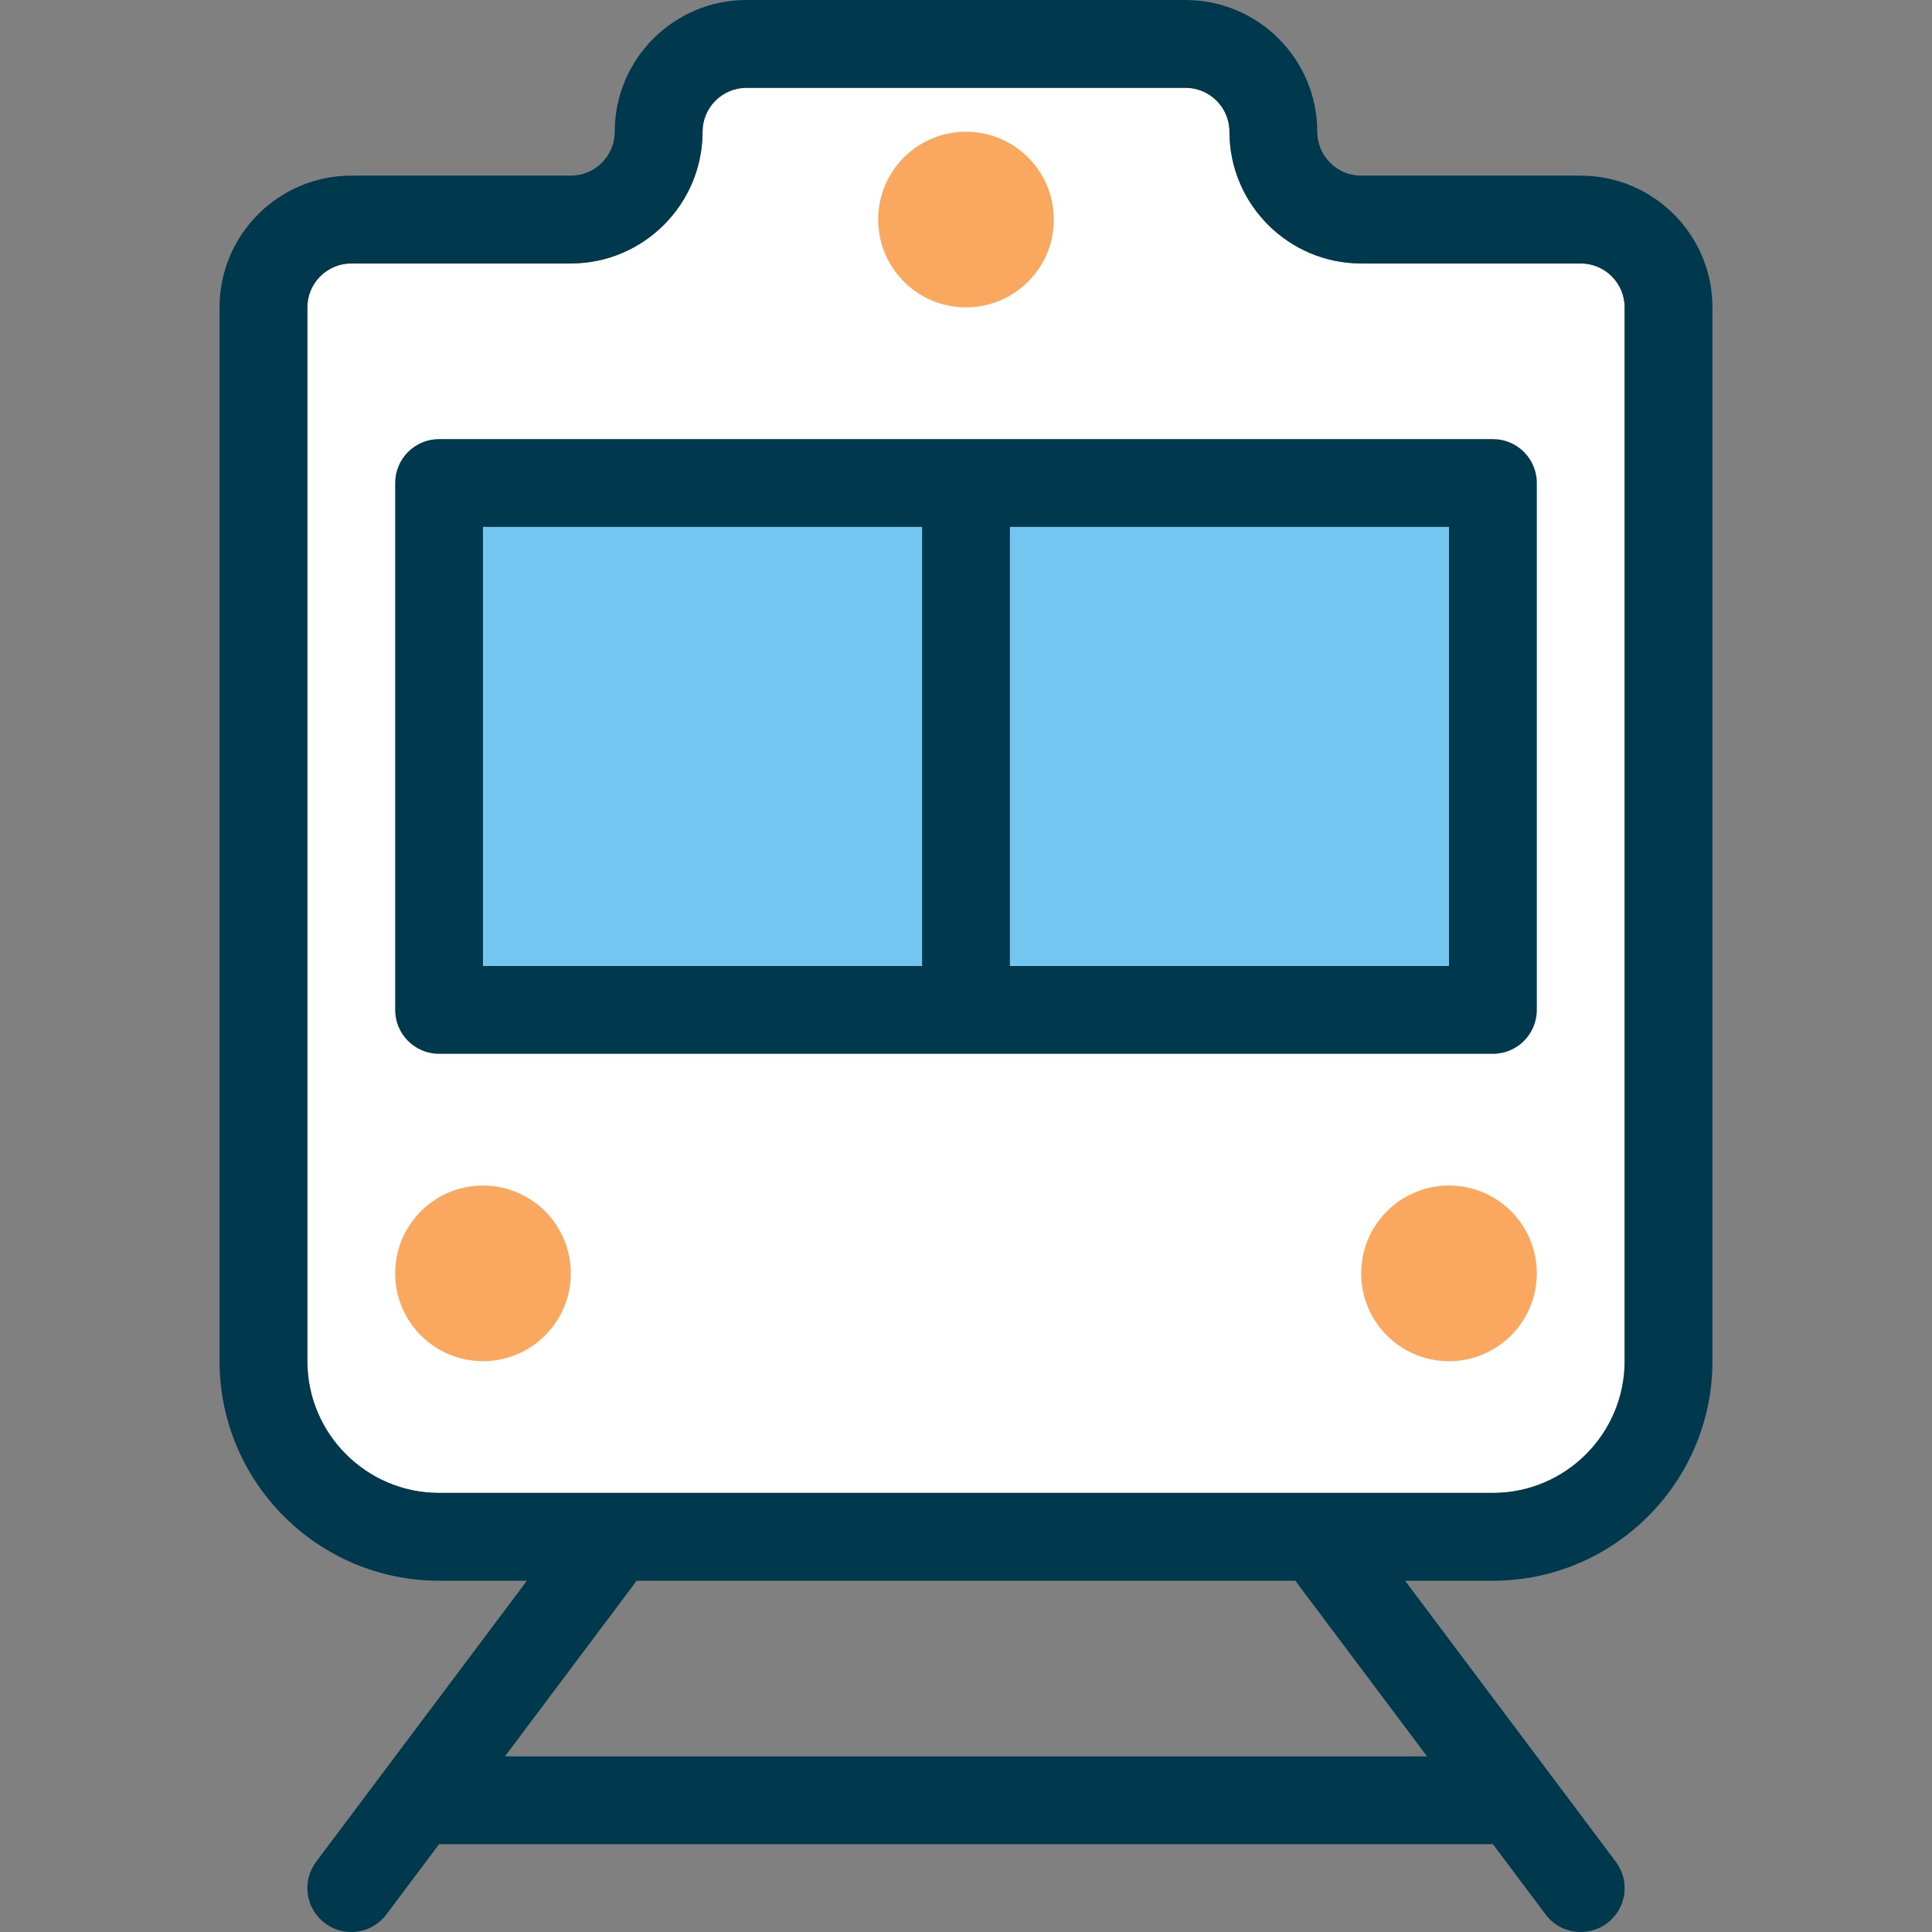
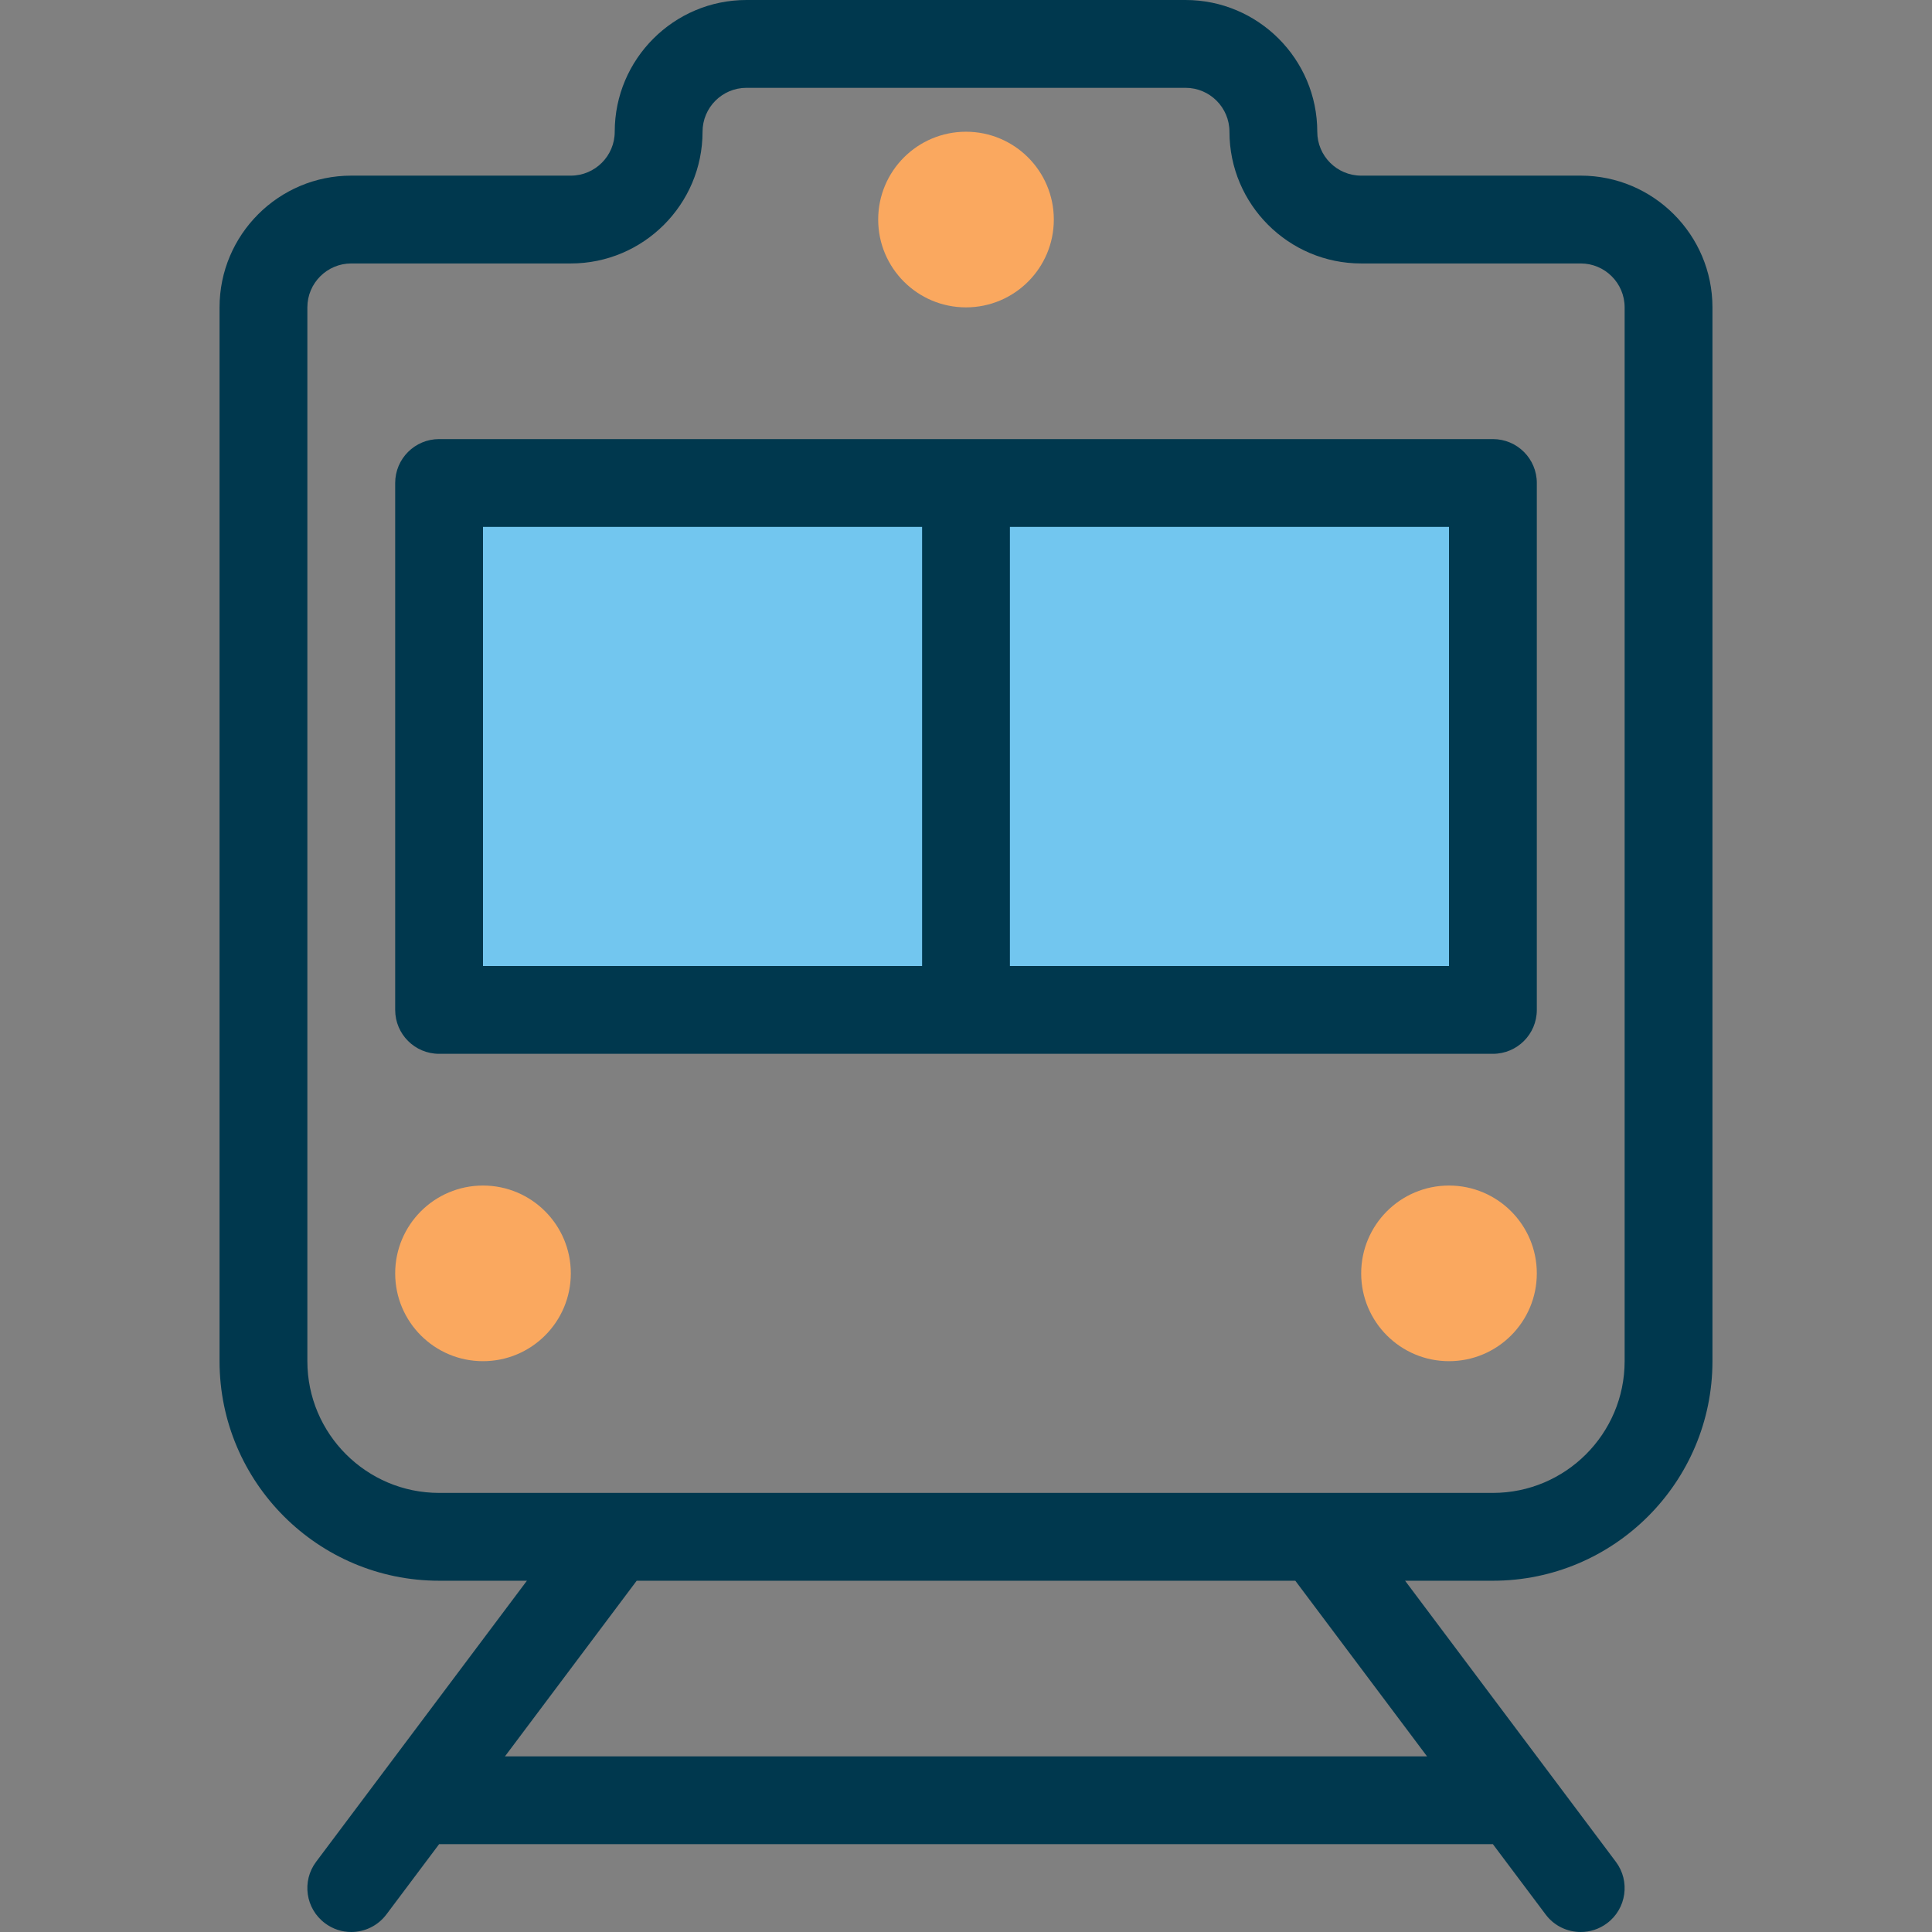
<svg xmlns="http://www.w3.org/2000/svg" version="1.1" id="Layer_1" viewBox="0 0 512 512" xml:space="preserve">
  <rect x="0" y="0" width="512" height="512" fill="#808080" stroke="none" />
-   <path style="fill:#FFFFFF;" d="M430.545,360.727c0,19.247-15.663,34.909-34.909,34.909H116.364  c-19.247,0-34.909-15.663-34.909-34.909v-256V81.455c0-6.423,5.225-11.636,11.636-11.636h58.182  c19.247,0,34.909-15.663,34.909-34.909c0-6.423,5.225-11.636,11.636-11.636h116.364c6.412,0,11.636,5.213,11.636,11.636  c0,19.247,15.663,34.909,34.909,34.909h58.182c6.412,0,11.636,5.213,11.636,11.636v23.273V360.727z" />
  <rect x="116.364" y="128" style="fill:#72C6EF;" width="279.273" height="139.636" />
  <path style="fill:#00384E;" d="M395.636,116.364H116.364c-6.423,0-11.636,5.201-11.636,11.636v139.636  c0,6.435,5.213,11.636,11.636,11.636h279.273c6.423,0,11.636-5.201,11.636-11.636V128  C407.273,121.565,402.06,116.364,395.636,116.364z M128,139.636h116.364V256H128V139.636z M384,256H267.636V139.636H384V256z" />
  <g>
    <circle style="fill:#FAA85F;" cx="128" cy="337.455" r="23.273" />
    <circle style="fill:#FAA85F;" cx="384" cy="337.455" r="23.273" />
    <circle style="fill:#FAA85F;" cx="256" cy="58.182" r="23.273" />
  </g>
  <path style="fill:#00384E;" d="M418.909,46.545h-58.182c-6.412,0-11.636-5.213-11.636-11.636C349.091,15.663,333.428,0,314.182,0  H197.818c-19.247,0-34.909,15.663-34.909,34.909c0,6.423-5.225,11.636-11.636,11.636H93.091c-19.247,0-34.909,15.663-34.909,34.909  v23.273v256c0,32.081,26.1,58.182,58.182,58.182h23.273l-55.855,74.473c-3.863,5.132-2.816,12.428,2.327,16.279  c2.095,1.583,4.55,2.339,6.97,2.339c3.537,0,7.028-1.606,9.321-4.655l13.964-18.618l0,0h279.273l0,0l13.964,18.618  c2.281,3.06,5.783,4.655,9.321,4.655c2.42,0,4.876-0.756,6.97-2.327c5.143-3.852,6.179-11.148,2.327-16.279l-55.855-74.484h23.273  c32.081,0,58.182-26.1,58.182-58.182v-256V81.455C453.818,62.208,438.156,46.545,418.909,46.545z M378.182,465.455H133.818  l34.909-46.545h174.545L378.182,465.455z M430.545,360.727c0,19.247-15.663,34.909-34.909,34.909H116.364  c-19.247,0-34.909-15.663-34.909-34.909v-256V81.455c0-6.423,5.225-11.636,11.636-11.636h58.182  c19.247,0,34.909-15.663,34.909-34.909c0-6.423,5.225-11.636,11.636-11.636h116.364c6.412,0,11.636,5.213,11.636,11.636  c0,19.247,15.663,34.909,34.909,34.909h58.182c6.412,0,11.636,5.213,11.636,11.636v23.273V360.727z" />
</svg>